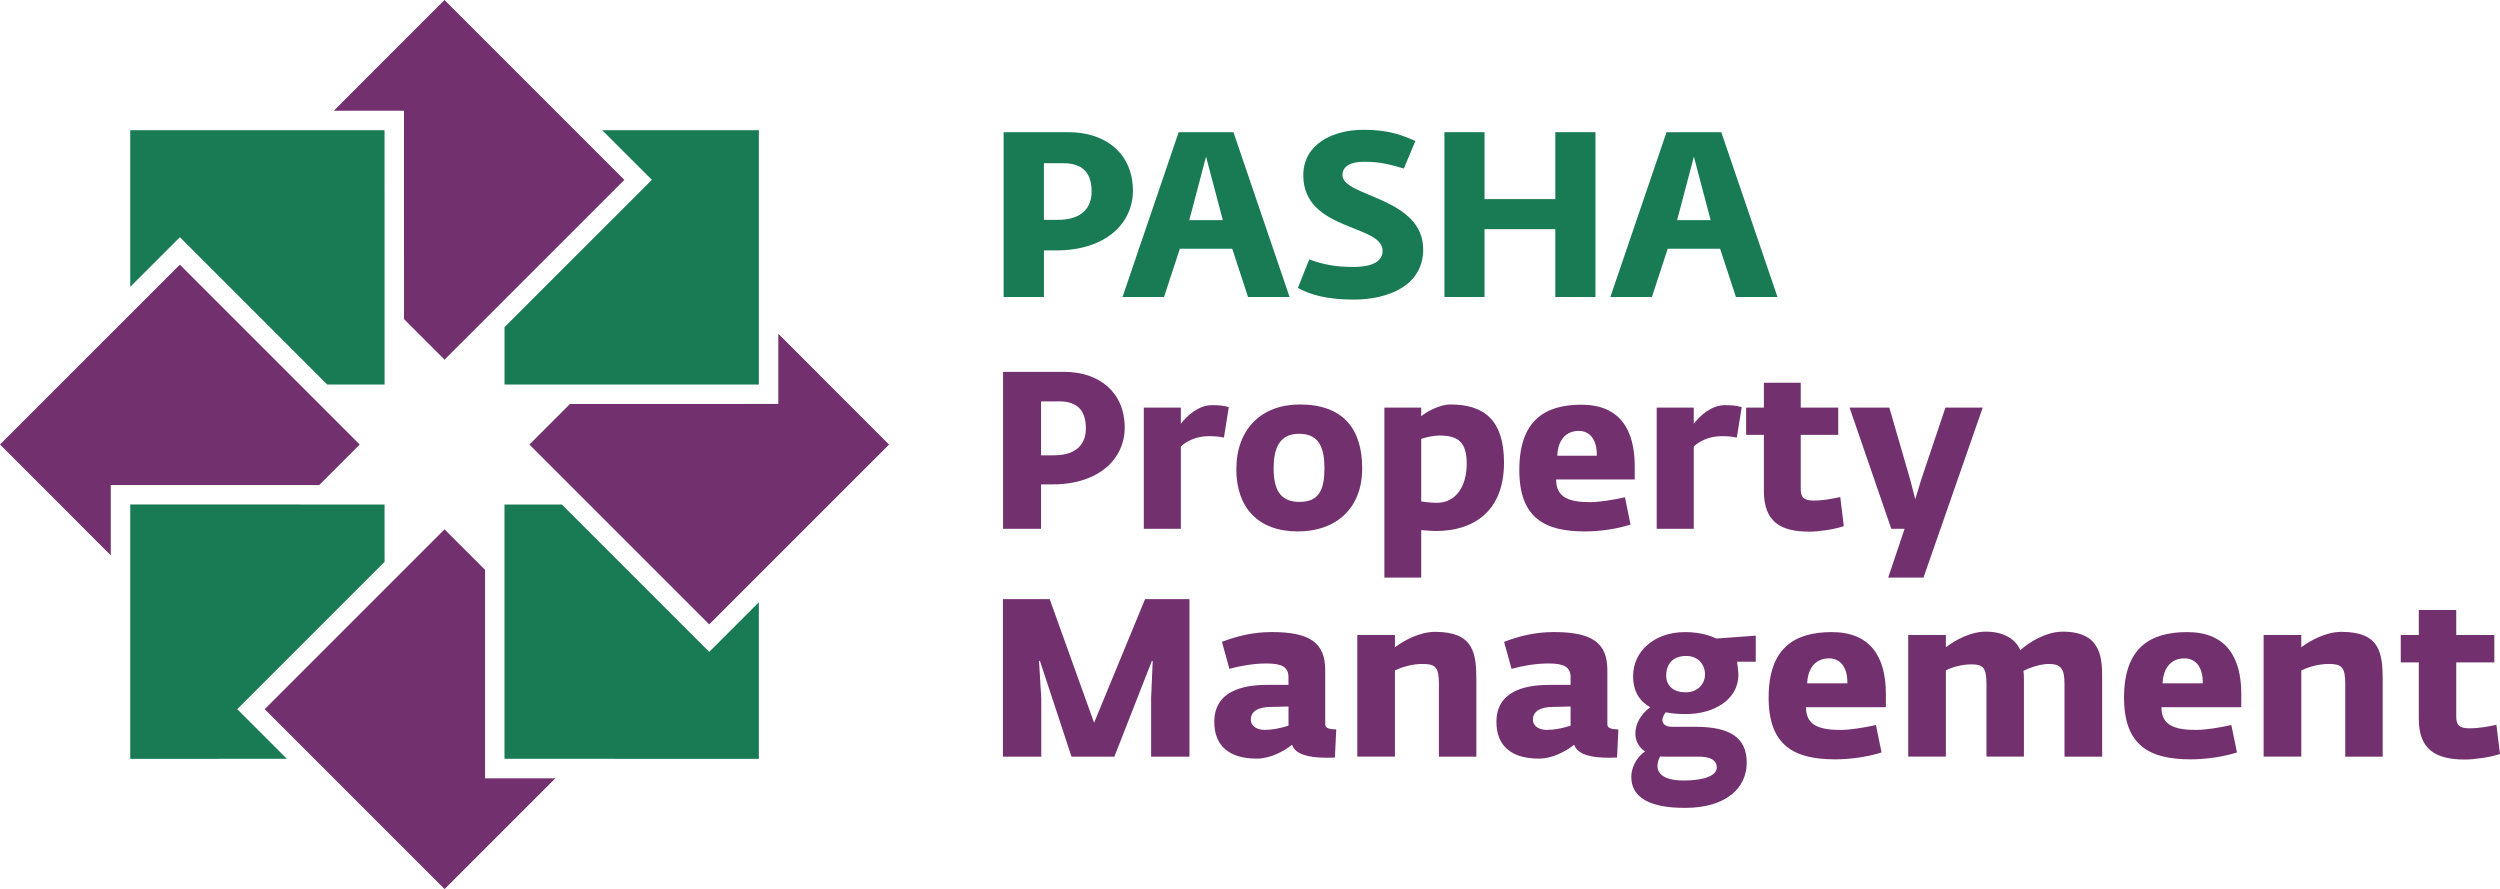
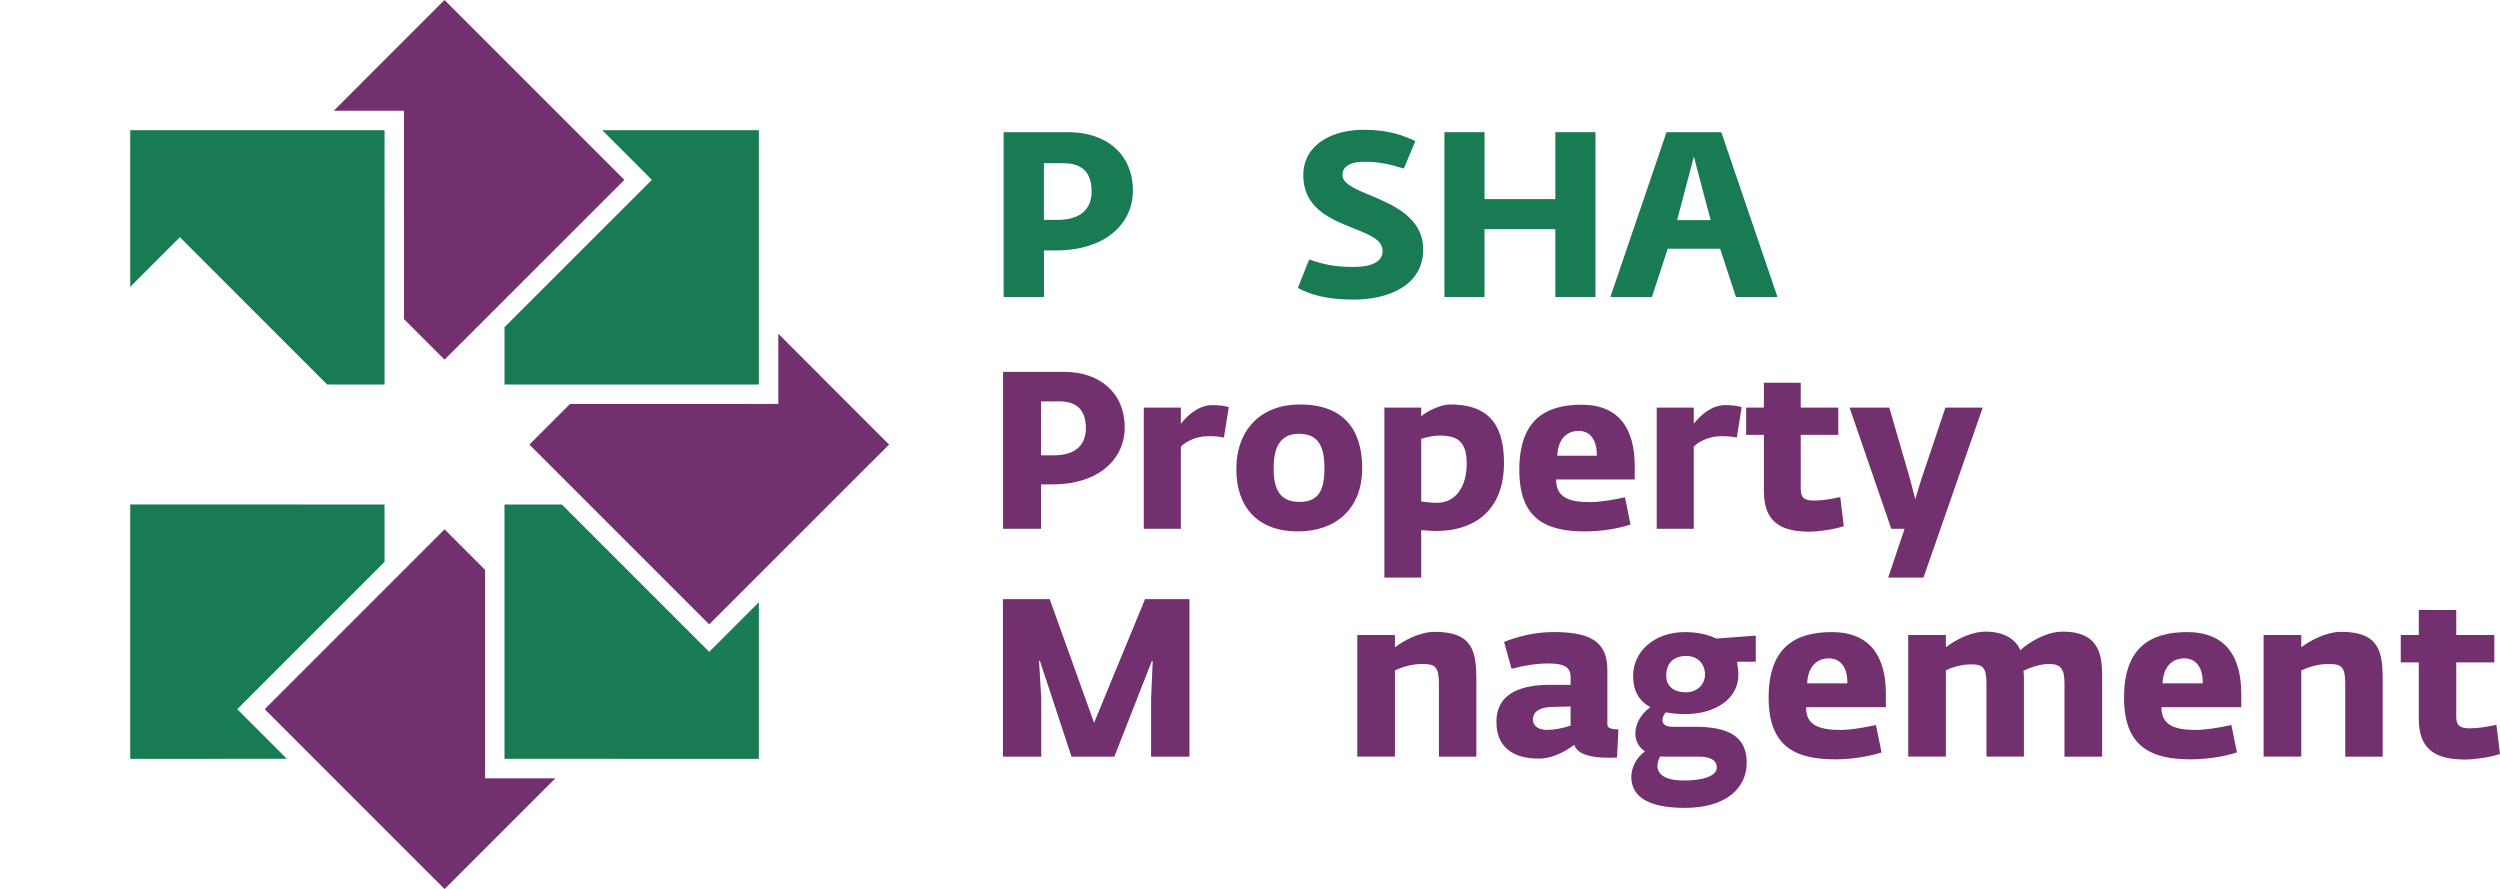
<svg xmlns="http://www.w3.org/2000/svg" xml:space="preserve" width="612.73mm" height="217.901mm" version="1.1" style="shape-rendering:geometricPrecision; text-rendering:geometricPrecision; image-rendering:optimizeQuality; fill-rule:evenodd; clip-rule:evenodd" viewBox="0 0 30143.08 10719.59">
  <defs>
    <style type="text/css">
   
    .fil2 {fill:#72306E}
    .fil1 {fill:#197B53}
    .fil0 {fill:#72306E;fill-rule:nonzero}
   
  </style>
  </defs>
  <g id="Layer_x0020_1">
    <g id="_2213988854016">
      <path class="fil0" d="M12551.97 5489.72l155.22 0c283.67,0 385.34,-147.2 385.34,-323.81 0,-190.01 -77.58,-326.51 -321.13,-326.51l-219.43 0 0 650.32zm-457.64 -1006.25l735.93 0c425.55,0 730.64,248.9 730.64,671.71 0,372 -305.09,685.11 -869.75,685.11l-139.17 0 0 535.25 -457.64 0 0 -1892.08z" />
      <path class="fil0" d="M13790.93 4914.32l446.91 0 0 195.39c72.26,-93.68 208.73,-224.83 377.35,-224.83 80.29,0 139.18,5.38 200.71,24.13l-58.89 366.63c-85.66,-16.05 -115.05,-16.05 -195.34,-16.05 -131.14,0 -264.97,61.53 -323.83,125.74l0 990.21 -446.91 0 0 -1461.22z" />
      <path class="fil0" d="M15969.25 5644.92c0,-235.5 -58.87,-414.79 -305.07,-414.79 -240.88,0 -307.79,179.29 -307.79,417.5 0,251.55 74.93,404.1 313.11,404.1 240.88,0 299.74,-157.9 299.74,-406.8zm-1062.47 13.37c0,-484.36 302.44,-781.42 765.4,-781.42 519.2,0 752.03,291.69 752.03,768.05 0,497.77 -326.52,762.72 -776.1,762.72 -481.7,0 -741.33,-291.72 -741.33,-749.35z" />
      <path class="fil0" d="M17684.54 5591.41c0,-262.28 -104.35,-339.86 -329.12,-339.86 -74.97,0 -163.3,21.4 -219.46,40.11l0 754.71c42.82,5.32 117.72,16.05 189.98,16.05 227.48,0 358.6,-198.04 358.6,-471.01zm-992.85 -677.09l444.26 0 0 104.38c58.86,-50.84 219.46,-141.81 353.23,-141.81 401.42,0 644.98,184.66 644.98,701.16 0,610.18 -393.4,824.26 -818.94,824.26 -66.86,0 -125.74,-8.05 -179.26,-10.7l0 572.69 -444.26 0 0 -2049.97z" />
      <path class="fil0" d="M19252.7 5495.05c5.35,-176.61 -72.29,-299.71 -216.79,-299.71 -152.54,0 -251.55,107.05 -259.6,299.71l476.38 0zm-933.99 171.27c0,-596.75 307.77,-786.77 749.33,-786.77 460.31,0 642.3,299.74 642.3,741.31l0 160.57 -947.39 0c-2.68,230.16 179.28,272.97 412.14,272.97 99.03,0 264.95,-24.1 417.47,-58.86l66.94 329.16c-163.28,53.52 -372.03,82.96 -548.65,82.96 -481.73,0 -792.14,-157.89 -792.14,-741.33z" />
      <path class="fil0" d="M19975.16 4914.32l446.91 0 0 195.39c72.26,-93.68 208.74,-224.83 377.35,-224.83 80.29,0 139.18,5.38 200.71,24.13l-58.89 366.63c-85.66,-16.05 -115.04,-16.05 -195.33,-16.05 -131.15,0 -264.98,61.53 -323.84,125.74l0 990.21 -446.91 0 0 -1461.22z" />
      <path class="fil0" d="M21267.66 5920.58l0 -677.07 -214.11 0 0 -329.19 214.11 0 0 -299.74 444.23 0 0 299.74 452.32 0 0 329.19 -452.32 0 0 650.3c0,107.05 40.17,141.84 160.6,141.84 99.03,0 208.72,-18.72 315.79,-42.81l42.81 350.58c-112.4,40.14 -307.76,66.91 -414.82,66.91 -350.61,0 -548.61,-120.43 -548.61,-489.76z" />
      <polygon class="fil0" points="22964.24,6375.55 22803.68,6375.55 22300.55,4914.33 22779.61,4914.33 23031.16,5781.44 23092.7,6019.61 23164.96,5781.44 23456.68,4914.33 23906.26,4914.33 23191.73,6964.3 22766.21,6964.3 " />
      <polygon class="fil1" points="7260.84,1569.52 9149.66,1569.52 9149.66,4636.58 6082.99,4636.16 6082.99,3944.78 7777.22,2251.38 7859.96,2168.2 " />
      <polygon class="fil2" points="5359.57,0 7528.18,2168.62 5359.99,4336.4 4871.48,3847.9 4871.04,1335.41 4024.54,1335.41 " />
      <polygon class="fil1" points="1570.33,1569.52 1570.33,3458.31 2085.88,2942.76 2168.62,2859.63 3945.14,4636.58 4636.97,4636.58 4636.56,1569.52 " />
-       <polygon class="fil2" points="-0,5359.6 2168.62,3191.41 4337.2,5360.02 3848.28,5848.94 1335.41,5848.94 1335.41,6695.43 " />
      <polygon class="fil1" points="1570.33,9149.69 1570.33,6082.59 4636.56,6083.01 4636.97,6774.43 2943.15,8468.25 2860.44,8550.98 2943.15,8633.72 3458.71,9149.24 " />
      <polygon class="fil2" points="5360.42,10719.59 3191.38,8550.97 5359.97,6382.38 5848.5,6870.88 5848.5,9384.17 6695.83,9384.17 " />
      <polygon class="fil1" points="9149.65,9149.69 6082.57,9149.24 6082.57,6083.01 6774.81,6083.01 8468.63,7776.83 8550.95,7859.54 8634.11,7776.83 9149.65,7261.29 " />
      <polygon class="fil2" points="8550.95,7528.21 6383.19,5360.01 6872.11,4871.07 9384.15,4870.67 9384.15,4024.18 10719.59,5360.01 " />
      <path class="fil1" d="M12751.8 2650.91c301.83,0 409.95,-154.66 409.95,-340.11 0,-199.57 -82.32,-342.98 -341.34,-342.98l-233.66 0 0 683.08 165.05 0zm-651.51 -1057.28l782.47 0c452.35,0 777.08,261.51 777.08,705.98 0,390.8 -324.73,719.68 -924.66,719.68l-148.01 0 0 562.07 -486.44 0 0 -1987.74 -0.44 0z" />
      <path class="fil1" d="M15648.84 3471.61l136.39 -343c179.17,61.54 310.13,89.8 532.15,89.8 241.99,0 352.97,-73.18 352.97,-194.16 0,-323.45 -956.25,-236.14 -956.25,-910.93 0,-382.49 367.1,-548.36 723.03,-548.36 318.43,0 472.29,67.76 628.59,135.11l-139.26 331.74c-148.01,-41.95 -270.24,-81.45 -475.22,-81.45 -202.05,0 -264.83,76.07 -264.83,160.46 0,264.02 973.27,264.02 973.27,896.82 0,435.69 -421.15,604.5 -836.91,604.5 -329.26,0 -523.01,-59.02 -673.94,-140.54z" />
      <polygon class="fil1" points="17415.83,1593.62 17899.35,1593.62 17899.35,2400.61 18752.91,2400.61 18752.91,1593.62 19236.85,1593.62 19236.85,3581.37 18752.91,3581.37 18752.91,2763.15 17899.35,2763.15 17899.35,3581.37 17415.83,3581.37 " />
-       <path class="fil1" d="M20221.38 2653.82l202.05 -765.01 202.08 765.01 -404.13 0zm532.57 -1060.21l-660.21 0 -677.29 1987.77 501.01 0 190.41 -582.08 631.94 0 190.85 582.08 500.99 0 -677.69 -1987.77z" />
-       <path class="fil1" d="M14339.61 2653.82l202.05 -765.01 202.07 765.01 -404.12 0zm532.18 -1060.21l-660.24 0 -677.26 1987.77 500.57 0 190.82 -582.08 631.96 0 190.43 582.08 500.98 0 -677.26 -1987.77z" />
+       <path class="fil1" d="M20221.38 2653.82l202.05 -765.01 202.08 765.01 -404.13 0m532.57 -1060.21l-660.21 0 -677.29 1987.77 501.01 0 190.41 -582.08 631.94 0 190.85 582.08 500.99 0 -677.69 -1987.77z" />
      <polygon class="fil0" points="12093.26,7223.87 12656.19,7223.87 13191.68,8714.79 13806.18,7223.87 14341.68,7223.87 14341.68,9123.06 13879.34,9123.06 13879.34,8416.69 13898.47,7970.59 13887.66,7970.59 13436.16,9123.06 12919.35,9123.06 12538.52,7968.08 12527.71,7968.08 12554.73,8416.69 12554.73,9123.06 12092.42,9123.06 12092.42,7223.87 " />
-       <path class="fil0" d="M15535.74 8749.7l0 -231.16 -222.85 5.41c-133.02,2.48 -231.16,45.74 -231.16,153.02 0,86.05 84.38,123.46 165.89,123.46 86.88,0.42 190.01,-18.72 288.12,-50.73zm-894.71 -45.75c0,-370.83 342.59,-446.1 636.12,-446.1l258.17 0 0 -91.45c0,-128.9 -84.4,-166.73 -268.99,-166.73 -146.75,0 -304.36,27.02 -443.2,64.46l-89.8 -325.15c168.36,-64.46 364.22,-118.09 600.79,-118.09 459.39,0 644.42,128.9 644.42,459.44l0 652.72c0,48.25 49.06,59.02 133.05,61.96l-16.21 338.4c-35.35,2.51 -70.67,2.51 -106.02,2.51 -179.62,0 -369.61,-29.5 -410.36,-155.89 -108.92,83.15 -263.59,166.73 -426.97,166.73 -325.98,0.42 -510.98,-150.12 -510.98,-442.82z" />
      <path class="fil0" d="M16365.2 7656.26l454.02 0 0 147.58c89.78,-67.33 285.61,-185.42 483.93,-185.42 464.79,0 497.67,252.36 497.67,585.81l0 918.81 -451.51 0 0 -880.98c0,-201.66 -46.16,-236.56 -198.31,-236.56 -135.97,0 -258.21,42.81 -331.78,77.75l0 1039.4 -454.02 0 0 -1466.39z" />
      <path class="fil0" d="M18937.08 8749.7l0 -231.16 -222.82 5.41c-133.05,2.48 -231.19,45.74 -231.19,153.02 0,86.05 84.4,123.46 165.89,123.46 87.33,0.42 190.42,-18.72 288.12,-50.73zm-894.3 -45.75c0,-370.83 342.59,-446.1 636.12,-446.1l258.18 0 0 -91.45c0,-128.9 -84.37,-166.73 -268.99,-166.73 -146.78,0 -304.34,27.02 -443.2,64.46l-89.81 -325.15c168.39,-64.46 364.2,-118.09 600.77,-118.09 459.44,0 644.44,128.9 644.44,459.44l0 652.72c0,48.25 49.06,59.02 133.08,61.96l-16.24 338.4c-35.32,2.51 -70.71,2.51 -106.02,2.51 -179.59,0 -369.6,-29.5 -410.37,-155.89 -108.92,83.15 -263.58,166.73 -426.99,166.73 -325.96,0.42 -510.96,-150.12 -510.96,-442.82z" />
      <path class="fil0" d="M20557.74 8131.9c0,-118.08 -81.52,-222.85 -225.75,-222.85 -162.99,0 -242,96.88 -242,236.56 0,118.05 79.01,201.63 236.56,201.63 141.79,-0.39 231.19,-99.79 231.19,-215.34zm-470.26 991.15c-24.51,0 -49.05,0 -70.67,-2.48 -21.59,37.41 -32.42,77.75 -32.42,115.58 0,96.86 86.88,174.61 318.07,174.61 244.86,0 397.06,-59.02 397.06,-155.88 0,-102.27 -100.6,-131.82 -220.35,-131.82l-391.67 0zm-2.9 -534.66c-27.02,32.45 -40.72,67.36 -40.72,93.96 0,45.74 38.24,80.64 116.8,80.64l280.24 0c407.85,0 619.91,123.48 619.91,432.42 0,301 -241.99,545.47 -745.06,545.47 -437.77,0 -646.93,-131.82 -646.93,-376.27 0,-91.46 51.57,-228.23 165.89,-303.53 -78.97,-53.6 -116.8,-131.76 -116.8,-217.43 0,-110.17 62.34,-231.15 179.6,-316.79 -122.23,-67.36 -206.64,-182.54 -206.64,-376.26 0,-290.22 247.4,-529.29 628.23,-529.29 190.43,0 320.97,51.15 375.01,77.75l475.64 -34.93 0 314.31 -225.78 0c5.43,29.52 16.24,126.38 16.24,158.42 0,301 -298.94,472.71 -630.72,472.71 -84.4,0.42 -168.39,-4.98 -244.89,-21.19z" />
      <path class="fil0" d="M22273.57 8239.17c5.4,-177.54 -73.61,-301.02 -220.35,-301.02 -155.08,0 -255.7,107.27 -263.59,301.02l483.94 0zm-948.75 172.13c0,-599.12 312.64,-789.97 761.27,-789.97 467.72,0 652.33,301.03 652.33,744.23l0 161.32 -962.49 0c-2.92,231.16 182.1,273.98 418.66,273.98 100.59,0 268.99,-24.1 424.07,-59.03l67.75 330.52c-165.86,53.63 -377.91,83.16 -557.5,83.16 -488.95,0 -804.09,-158.84 -804.09,-744.2z" />
      <path class="fil0" d="M23007.8 7656.26l454.01 0 0 147.58c125.17,-93.96 304.34,-187.92 481.45,-187.92 212.02,0 356.32,86.08 416.19,222.85 114.32,-102.27 318.04,-222.85 510.95,-222.85 483.97,0 475.66,341.36 475.66,588.31l0 918.81 -454.01 0 0 -880.98c0,-180.04 -46.16,-236.56 -187.54,-236.56 -97.7,0 -222.83,40.31 -307.24,83.13 5.4,37.44 5.4,75.27 5.4,112.68l0 921.34 -451.54 0 0 -881c0,-201.66 -49.03,-231.16 -185,-231.16 -100.62,0 -222.82,29.5 -304.34,72.77l0 1039.4 -454.01 0 0 -1466.39z" />
      <path class="fil0" d="M26558.81 8239.17c5.4,-177.54 -73.6,-301.02 -220.35,-301.02 -155.08,0 -255.7,107.27 -263.59,301.02l483.93 0zm-948.75 172.13c0,-599.12 312.64,-789.97 761.28,-789.97 467.72,0 652.33,301.03 652.33,744.23l0 161.32 -962.48 0c-2.93,231.16 182.1,273.98 418.66,273.98 100.59,0 268.99,-24.1 424.07,-59.03l67.75 330.52c-165.86,53.63 -377.91,83.16 -557.51,83.16 -488.94,0 -804.09,-158.84 -804.09,-744.2z" />
      <path class="fil0" d="M27293.05 7656.26l454.02 0 0 147.58c89.78,-67.33 285.65,-185.42 483.96,-185.42 464.82,0 497.64,252.36 497.64,585.81l0 918.81 -451.5 0 0 -880.98c0,-201.66 -46.13,-236.56 -198.31,-236.56 -135.94,0 -258.21,42.81 -331.78,77.75l0 1039.4 -454.02 0 0 -1466.39z" />
      <path class="fil0" d="M29163.99 8666.57l0 -679.77 -217.45 0 0 -330.56 217.45 0 0 -301 451.51 0 0 301 459.42 0 0 330.56 -459.42 0 0 652.72c0,107.28 40.75,142.21 162.99,142.21 100.62,0 212.02,-18.71 320.97,-42.81l43.62 351.72c-114.32,40.34 -312.64,67.36 -421.56,67.36 -356.29,0 -557.53,-120.98 -557.53,-491.42z" />
    </g>
  </g>
</svg>